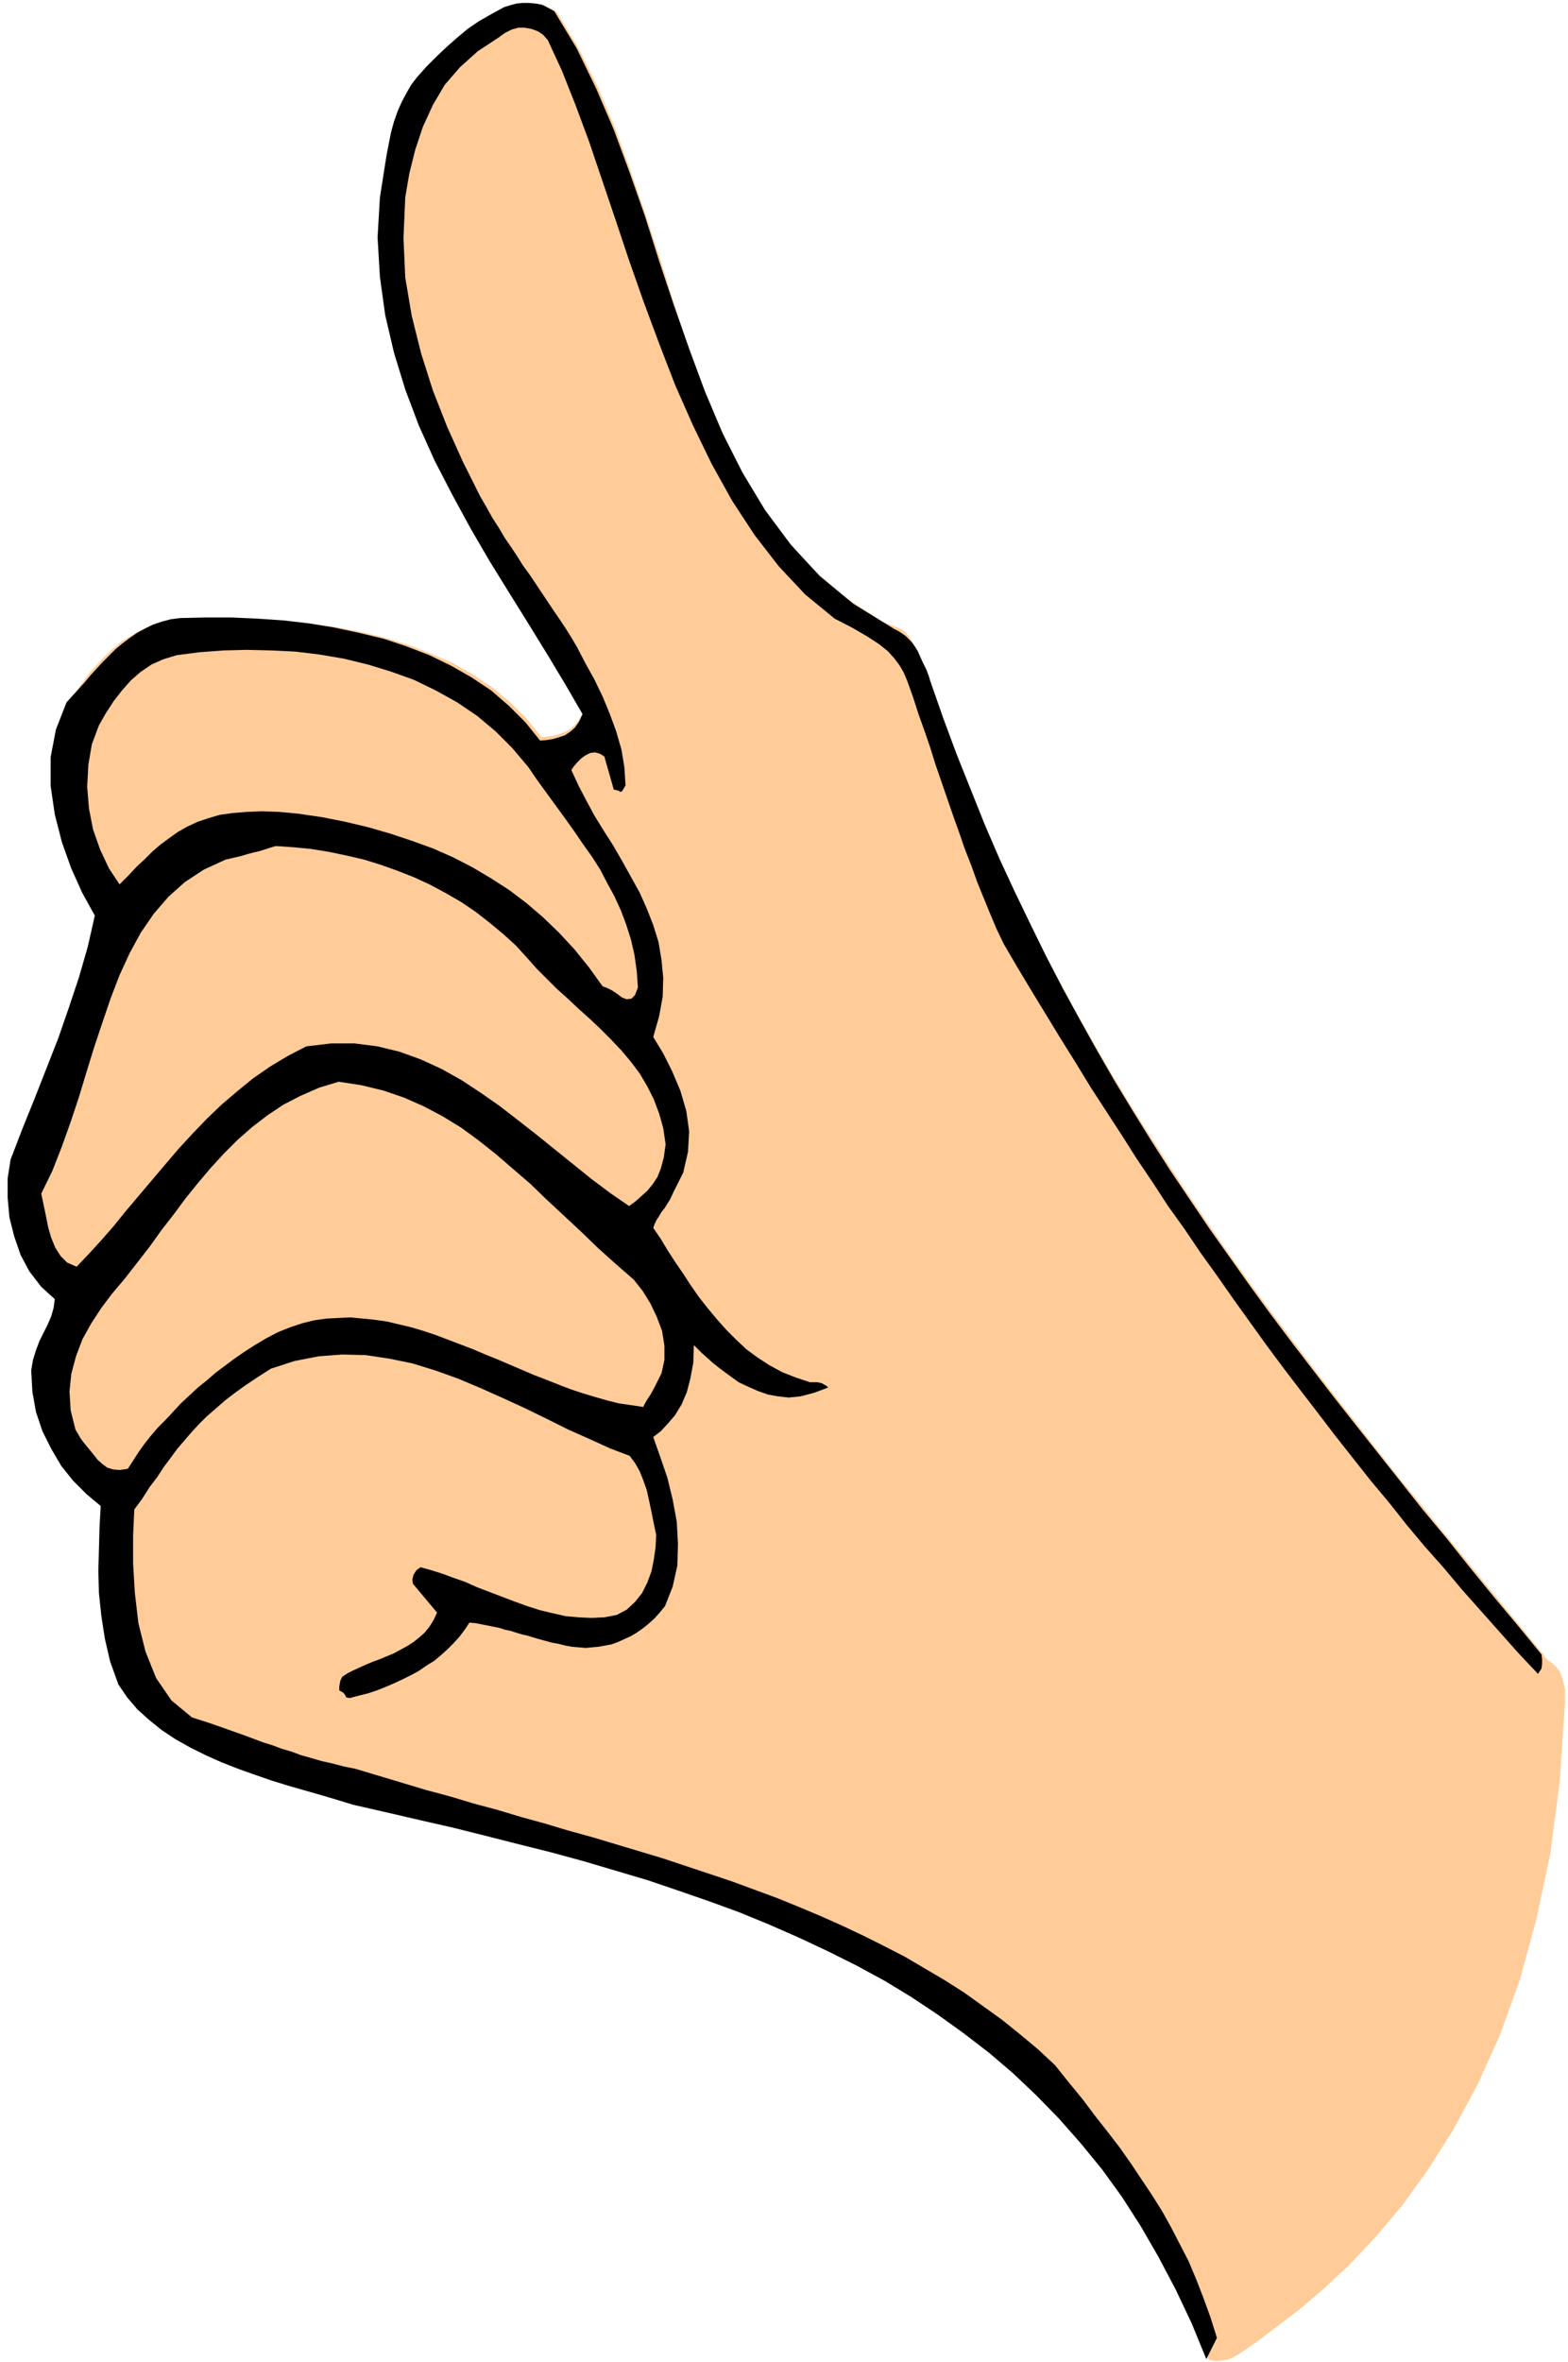
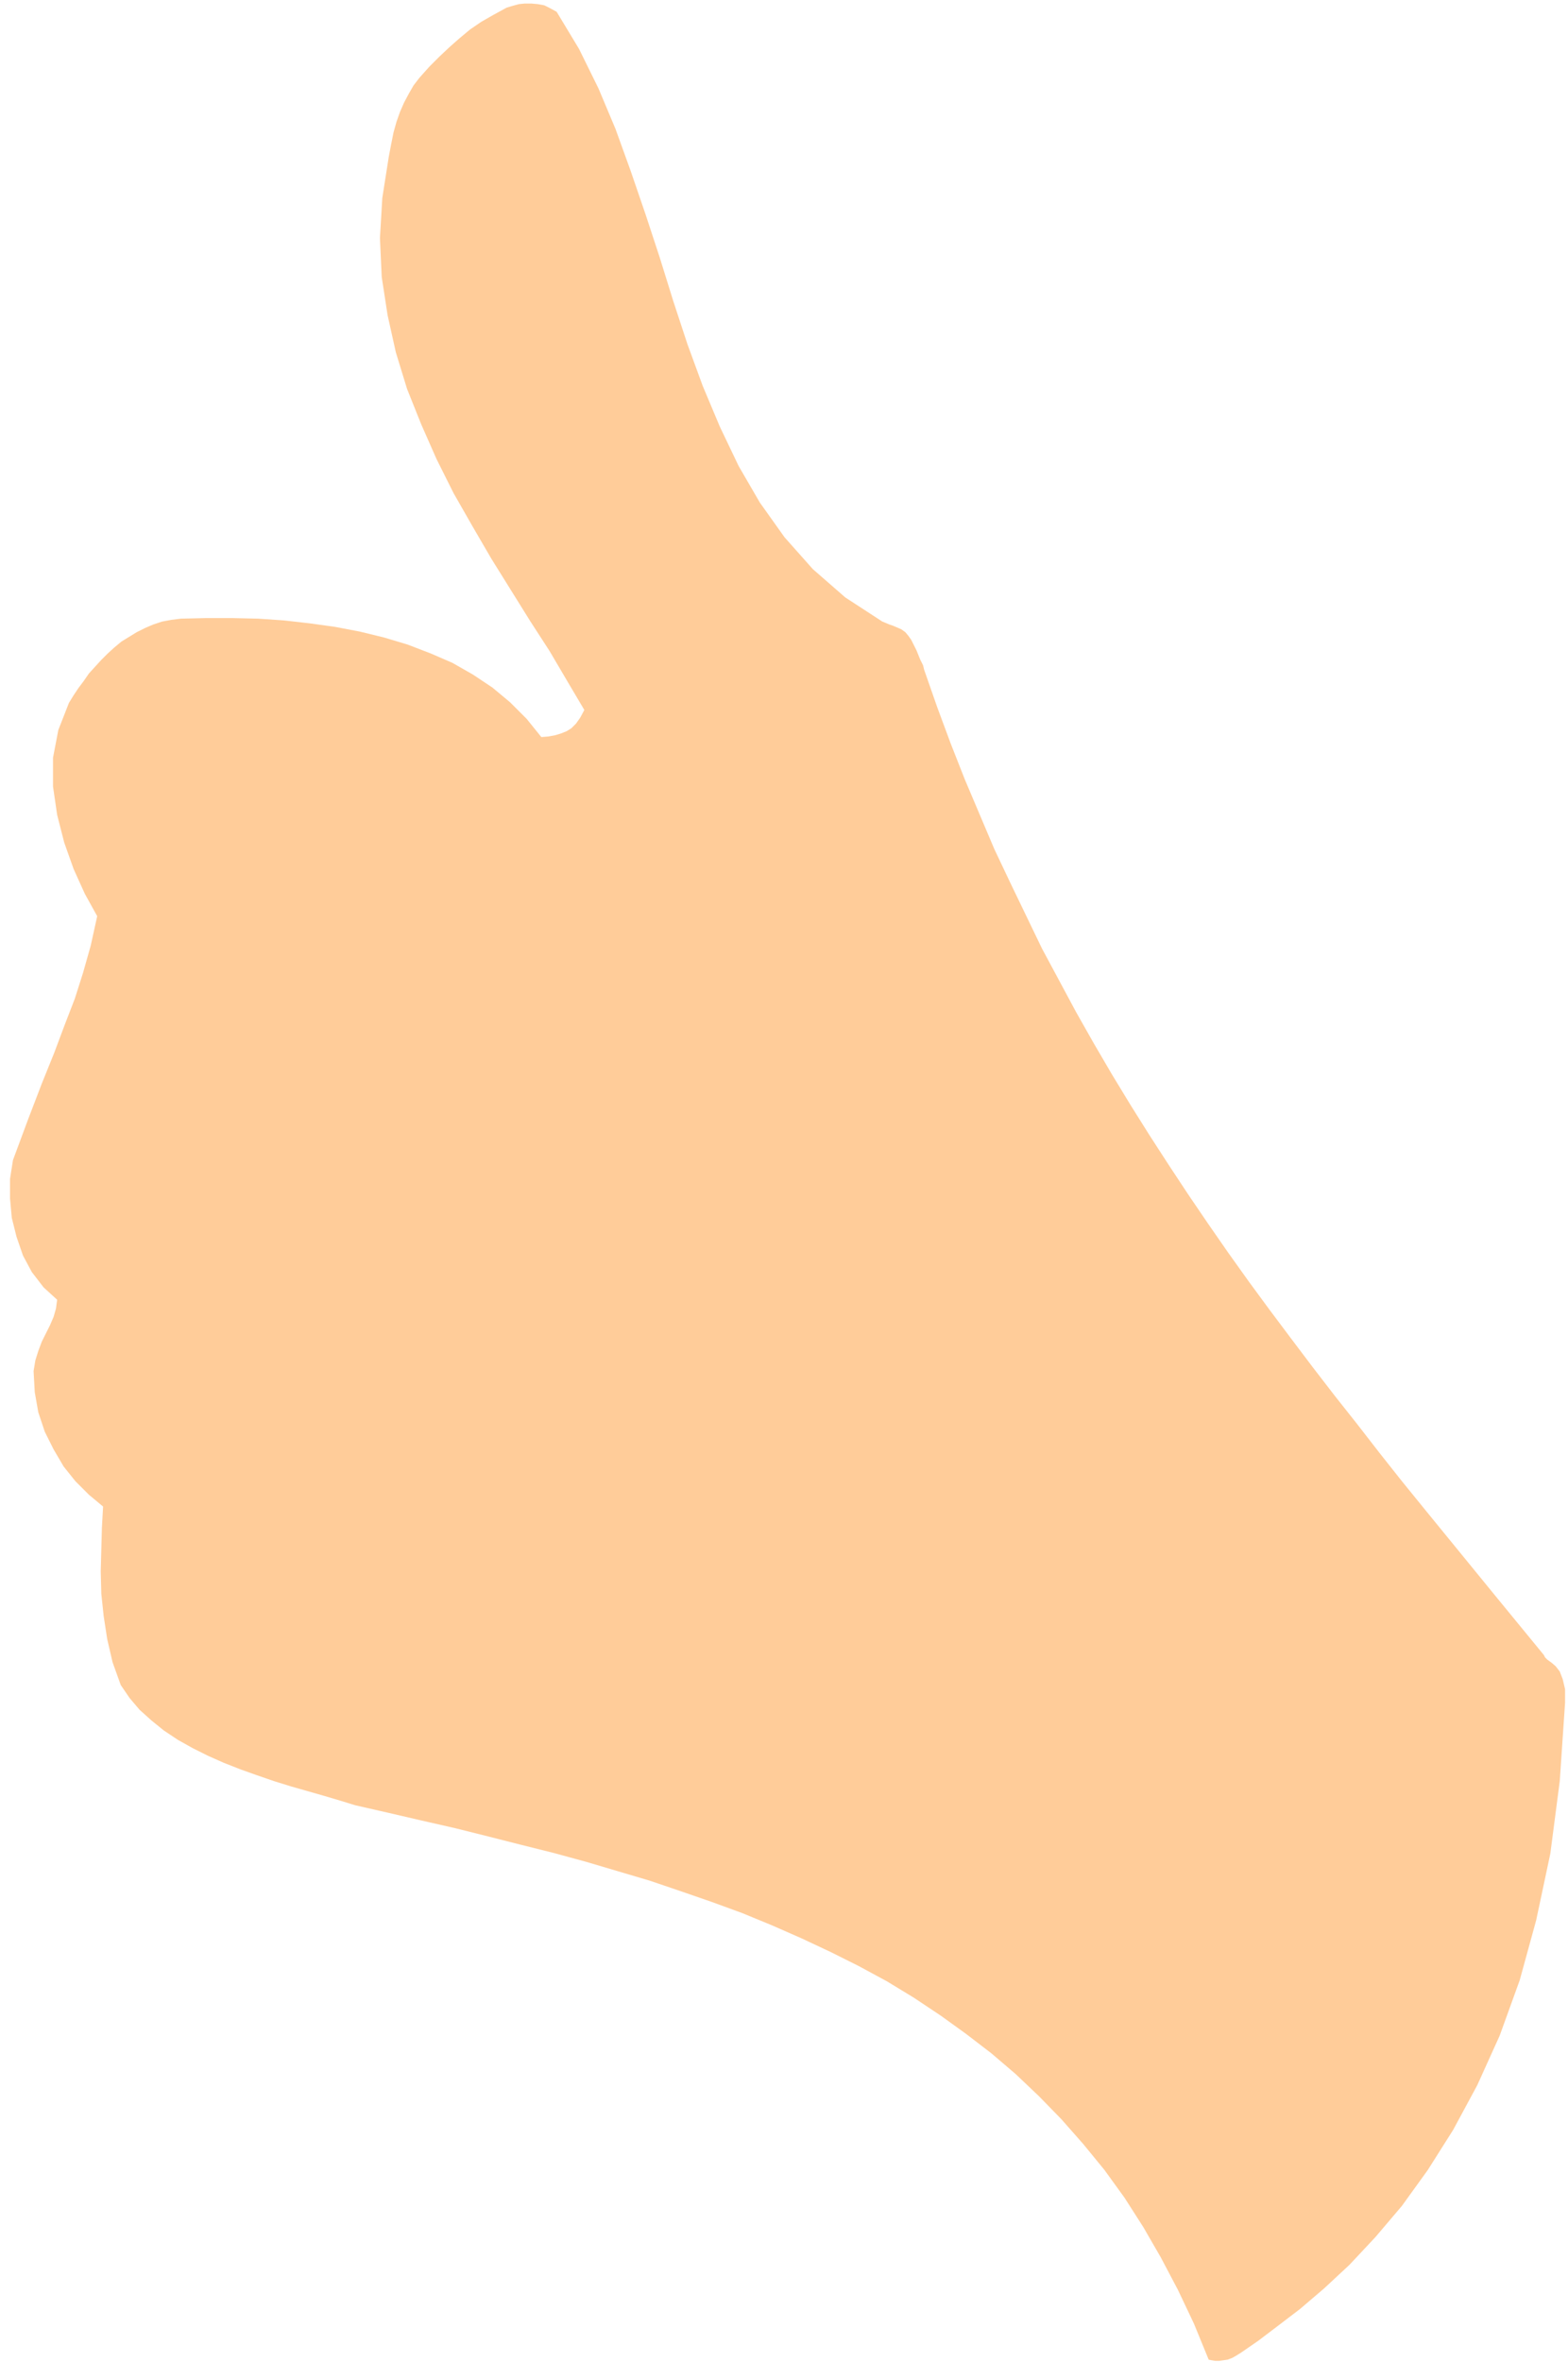
<svg xmlns="http://www.w3.org/2000/svg" width="2.662in" height="4.009in" fill-rule="evenodd" stroke-linecap="round" preserveAspectRatio="none" viewBox="0 0 2662 4009">
  <style>.pen1{stroke:none}.brush2{fill:#fc9}</style>
  <path d="m860 13 10-3 11-3 10-1h11l11 1 11 2 10 5 11 6 38 63 33 67 29 69 26 72 25 73 24 73 23 74 24 73 26 71 29 69 32 67 36 62 42 59 48 54 55 48 63 41 5 2 7 3 6 2 7 3 7 3 7 5 5 6 5 7 9 18 6 15 5 10 2 8 22 63 23 62 24 61 25 59 25 59 27 57 27 56 27 56 29 54 29 54 30 53 31 53 31 51 32 51 33 51 33 50 34 50 34 49 35 49 36 49 36 48 37 49 37 48 38 48 38 49 38 48 39 48 40 49 40 49 40 49 41 50 41 50 2 4 4 4 7 5 7 6 7 9 5 13 4 17v23l-9 133-16 123-24 113-28 102-34 94-38 84-41 76-43 68-44 61-45 53-44 47-43 40-41 35-38 29-33 25-29 20-8 5-7 4-8 3-7 1-7 1h-7l-6-1-5-1-25-61-27-57-29-55-30-52-32-50-34-47-36-44-37-42-38-39-40-38-41-35-43-33-43-31-45-30-46-28-48-26-48-24-49-23-50-22-51-21-52-19-52-18-53-18-54-16-54-16-55-15-56-14-55-14-56-14-57-13-56-13-57-13-26-8-27-8-28-8-28-8-29-9-29-10-28-10-28-11-27-12-26-13-25-14-24-16-21-17-20-18-17-20-15-22-14-39-9-39-6-39-4-38-1-38 1-37 1-37 2-36-24-20-23-23-20-25-17-29-15-30-11-33-6-34-2-36 3-18 5-16 6-16 7-14 7-14 6-14 4-14 2-15-23-21-20-26-15-28-11-32-8-32-3-33v-33l5-32 26-70 23-60 21-52 18-48 17-44 14-44 13-46 11-50-21-38-19-42-16-45-12-47-7-48v-49l9-47 18-46 8-13 8-12 9-12 9-13 10-11 11-12 11-11 11-10 12-10 13-8 13-8 14-7 14-6 15-5 16-3 16-2 43-1h44l44 1 44 3 44 5 43 6 42 8 41 10 40 12 39 15 37 16 35 20 33 22 30 25 28 28 25 31 12-1 11-2 10-3 10-4 8-5 8-8 7-10 7-13-29-49-30-51-33-51-33-53-33-53-32-55-32-56-29-58-26-59-24-60-19-62-14-63-10-65-3-66 4-68 11-70 4-21 4-20 5-18 6-17 7-16 8-15 8-14 10-13 17-19 17-17 17-16 17-15 18-15 19-13 21-12 22-12z" class="pen1 brush2" />
-   <path d="m856 12 10-3 11-3 10-1h11l11 1 11 2 10 5 11 6 38 63 33 68 30 70 27 73 26 74 24 76 25 75 26 74 27 73 30 71 34 67 38 63 44 59 49 53 57 47 65 40 5 3 6 3 6 4 6 4 6 6 5 5 5 7 5 8 8 18 7 14 4 11 2 7 22 63 23 62 24 60 24 60 25 58 26 56 27 56 27 55 28 54 29 53 29 52 30 52 31 51 31 50 32 50 33 49 33 49 34 48 34 48 35 48 36 48 36 47 37 48 37 47 38 48 38 48 38 48 40 48 39 49 40 49 41 49 41 50 1 8v8l-1 8-6 9-33-35-32-36-32-36-32-36-31-37-32-36-31-37-30-38-31-37-30-38-30-38-29-38-30-39-29-38-29-39-28-39-28-39-28-40-28-39-27-40-28-39-26-40-27-40-26-41-26-40-26-40-25-41-25-40-25-41-25-41-24-40-24-41-12-25-11-26-11-27-11-27-10-28-11-28-10-29-10-28-10-29-10-29-10-29-9-29-10-29-10-28-9-28-10-28-6-14-7-12-9-12-11-12-15-12-20-13-24-14-31-16-50-41-45-48-41-53-38-58-35-63-32-66-30-68-27-70-26-70-25-71-23-69-23-68-22-65-23-62-23-58-24-52-8-9-9-6-11-4-11-2h-11l-11 3-12 6-11 8-35 23-30 27-26 30-20 34-17 37-13 39-10 40-7 41-3 69 3 67 11 65 16 64 20 63 24 61 27 60 29 58 11 19 10 18 11 17 10 17 11 16 10 15 10 16 11 15 10 15 10 15 10 15 10 15 11 16 10 15 10 16 10 17 14 27 15 27 14 29 12 29 11 30 9 31 5 30 2 31-6 10-3 1-3-2-8-2-16-56-8-5-8-2-8 1-8 4-7 5-7 7-6 7-4 6 12 26 13 25 14 26 16 26 16 25 15 26 15 27 15 27 12 27 11 28 9 29 5 30 3 31-1 32-6 33-10 35 17 28 15 30 14 33 10 34 5 35-2 35-8 35-17 34-5 11-5 8-5 8-5 6-4 7-4 6-3 6-3 8 13 19 12 20 13 20 13 19 13 20 14 20 15 19 15 18 16 18 17 17 17 16 19 14 20 13 22 12 23 9 24 8h13l4 1 4 1 3 2 4 2 3 3-24 9-23 6-20 2-18-2-17-3-17-6-16-7-17-8-11-8-11-8-12-9-10-8-10-9-9-8-7-7-6-6-1 30-5 27-6 23-9 21-11 18-12 14-12 13-13 10 12 34 12 35 9 37 7 38 2 37-1 37-8 36-13 33-9 11-9 10-10 9-10 8-10 7-10 6-11 5-11 5-11 4-11 2-11 2-11 1-11 1-11-1-12-1-11-2-12-3-11-2-11-3-11-3-10-3-10-3-9-2-10-3-9-3-10-2-9-3-10-2-10-2-10-2-10-2-11-1-8 12-9 12-10 11-10 10-11 10-12 10-13 8-13 9-13 7-14 7-15 7-14 6-15 6-15 5-16 4-15 4-6-1-2-4-3-4-7-4v-6l1-6 1-5 3-6 9-6 10-5 11-5 11-5 12-5 11-4 12-5 12-5 11-6 11-6 11-7 10-8 9-8 8-10 7-11 6-13-41-49-1-7 2-8 5-8 7-5 18 5 19 6 19 7 20 7 20 9 21 8 21 8 21 8 22 8 22 7 21 5 22 5 22 2 22 1 22-1 21-4 17-9 14-13 12-15 9-18 7-19 4-20 3-21 1-21-4-19-4-20-4-19-4-18-6-17-6-15-8-14-9-12-34-13-35-16-36-16-36-18-37-18-37-17-38-17-38-16-39-14-39-12-39-8-40-6-40-1-40 3-41 8-40 13-22 14-21 14-18 13-17 13-16 14-15 13-13 13-13 14-12 14-12 14-11 15-12 16-11 17-13 17-12 19-14 19-2 44v48l3 50 6 51 12 48 18 45 26 38 35 29 19 6 18 6 17 6 17 6 17 6 16 6 16 6 16 5 16 6 17 5 16 6 18 5 17 5 18 4 19 5 20 4 40 12 40 12 40 12 41 11 40 12 41 11 40 12 40 11 40 12 40 11 40 12 40 12 40 12 39 13 39 13 39 13 38 14 38 14 37 15 38 16 36 16 36 17 36 18 35 18 34 20 34 20 33 21 32 23 32 23 31 25 30 25 29 27 24 30 23 28 21 28 22 28 20 26 19 27 18 27 18 27 17 27 15 27 15 29 15 29 13 31 12 31 12 33 11 35-18 36-25-61-27-57-29-55-30-52-32-50-34-47-36-44-37-42-38-39-40-38-41-35-43-33-43-31-45-30-46-28-48-26-48-24-49-23-50-22-51-21-52-19-52-18-53-18-54-16-54-16-55-15-56-14-55-14-56-14-57-13-56-13-57-13-26-8-27-8-28-8-28-8-29-9-29-10-28-10-28-11-27-12-26-13-25-14-24-16-21-17-20-18-17-20-15-22-14-39-9-39-6-39-4-38-1-38 1-37 1-37 2-36-24-20-23-23-20-25-17-29-15-30-11-33-6-34-2-36 3-18 5-16 6-16 7-14 7-14 6-14 4-14 2-15-23-21-20-26-15-28-11-32-8-32-3-33v-33l5-32 20-52 21-52 20-51 20-51 18-52 17-51 15-52 12-53-21-38-19-42-16-45-12-47-7-48v-49l9-47 18-46 10-11 10-11 10-11 10-12 10-11 11-12 11-11 11-11 12-10 12-9 13-9 13-7 14-7 15-5 15-4 16-2 43-1h44l44 2 44 3 43 5 43 7 42 9 42 10 39 13 39 15 37 18 35 20 33 22 30 26 28 28 25 31 12-1 11-2 10-3 9-3 9-6 8-7 7-10 6-13-29-50-30-50-32-52-33-53-34-55-32-55-31-57-30-58-27-60-23-61-19-62-15-64-9-65-4-67 4-68 11-70 4-21 4-20 5-18 6-17 7-16 8-15 8-14 10-13 17-19 17-17 17-16 17-15 18-15 19-13 21-12 22-12z" class="pen1" style="fill:#000" />
  <path d="m300 1112 39-5 40-3 40-1 42 1 41 2 41 5 41 7 41 10 39 12 39 14 37 18 36 20 34 23 31 26 29 29 27 32 15 22 16 22 16 22 16 22 15 21 15 22 15 21 14 22 12 23 12 22 11 24 9 24 8 25 6 26 4 28 2 28-5 13-6 6-8 1-8-3-8-6-9-6-8-4-8-3-23-32-25-31-26-28-27-26-28-24-29-22-31-20-32-19-33-17-34-15-36-13-36-12-38-11-38-9-40-8-41-6-32-3-29-1-26 1-24 2-22 3-20 6-18 6-17 8-16 9-14 10-15 11-14 12-13 13-14 13-14 15-15 15-18-27-15-32-12-34-7-36-3-37 2-37 6-35 12-32 12-21 13-20 14-18 15-17 16-14 19-13 20-9 23-7z" class="pen1 brush2" />
  <path d="m468 1436 30 2 31 3 30 5 29 6 30 7 29 9 28 10 28 11 28 13 26 14 26 15 25 17 23 18 23 19 22 20 20 22 15 17 17 17 17 17 19 17 18 17 19 17 18 17 18 18 18 19 16 19 15 20 13 22 11 22 9 24 7 25 4 27-3 22-5 19-6 15-8 12-9 11-10 9-10 9-11 8-32-22-32-24-31-25-31-25-31-25-32-25-31-24-33-23-32-21-34-19-35-16-36-13-37-9-39-5h-40l-42 5-31 16-30 18-29 20-27 22-27 23-25 24-24 25-24 26-23 27-22 26-22 26-22 26-21 26-21 24-21 23-21 22-16-7-11-11-9-14-7-17-5-17-4-20-4-19-4-19 19-39 16-41 15-42 14-42 13-43 13-42 14-42 14-41 15-39 17-37 19-35 22-32 25-29 28-25 32-21 37-17 13-3 13-3 10-3 11-3 9-2 10-3 9-3 10-3z" class="pen1 brush2" />
  <path d="m575 1836 39 6 37 9 35 12 34 15 32 17 31 19 30 22 29 23 29 25 29 25 28 27 29 27 29 27 29 28 30 27 31 27 15 19 13 21 11 23 9 24 4 25v24l-5 23-11 22-7 13-6 9-4 7-3 6-20-3-21-3-20-5-21-6-20-6-21-7-21-8-20-8-21-8-21-9-21-9-21-9-20-8-21-9-21-8-21-8-21-8-21-7-20-6-21-5-21-5-21-3-20-2-21-2-21 1-20 1-21 3-20 5-21 7-20 8-21 11-20 12-17 11-16 11-16 12-16 12-15 13-15 12-15 14-14 13-13 14-13 14-13 13-12 14-11 14-10 14-9 14-9 14-14 2-11-1-10-3-8-6-8-7-7-9-9-11-9-11-5-7-4-7-3-5-1-2-8-32-2-32 3-30 8-30 11-29 15-27 17-26 18-24 22-26 21-27 21-27 20-28 21-27 20-27 21-26 22-26 22-24 23-23 25-22 26-20 27-18 29-15 32-14 33-10z" class="pen1 brush2" />
</svg>